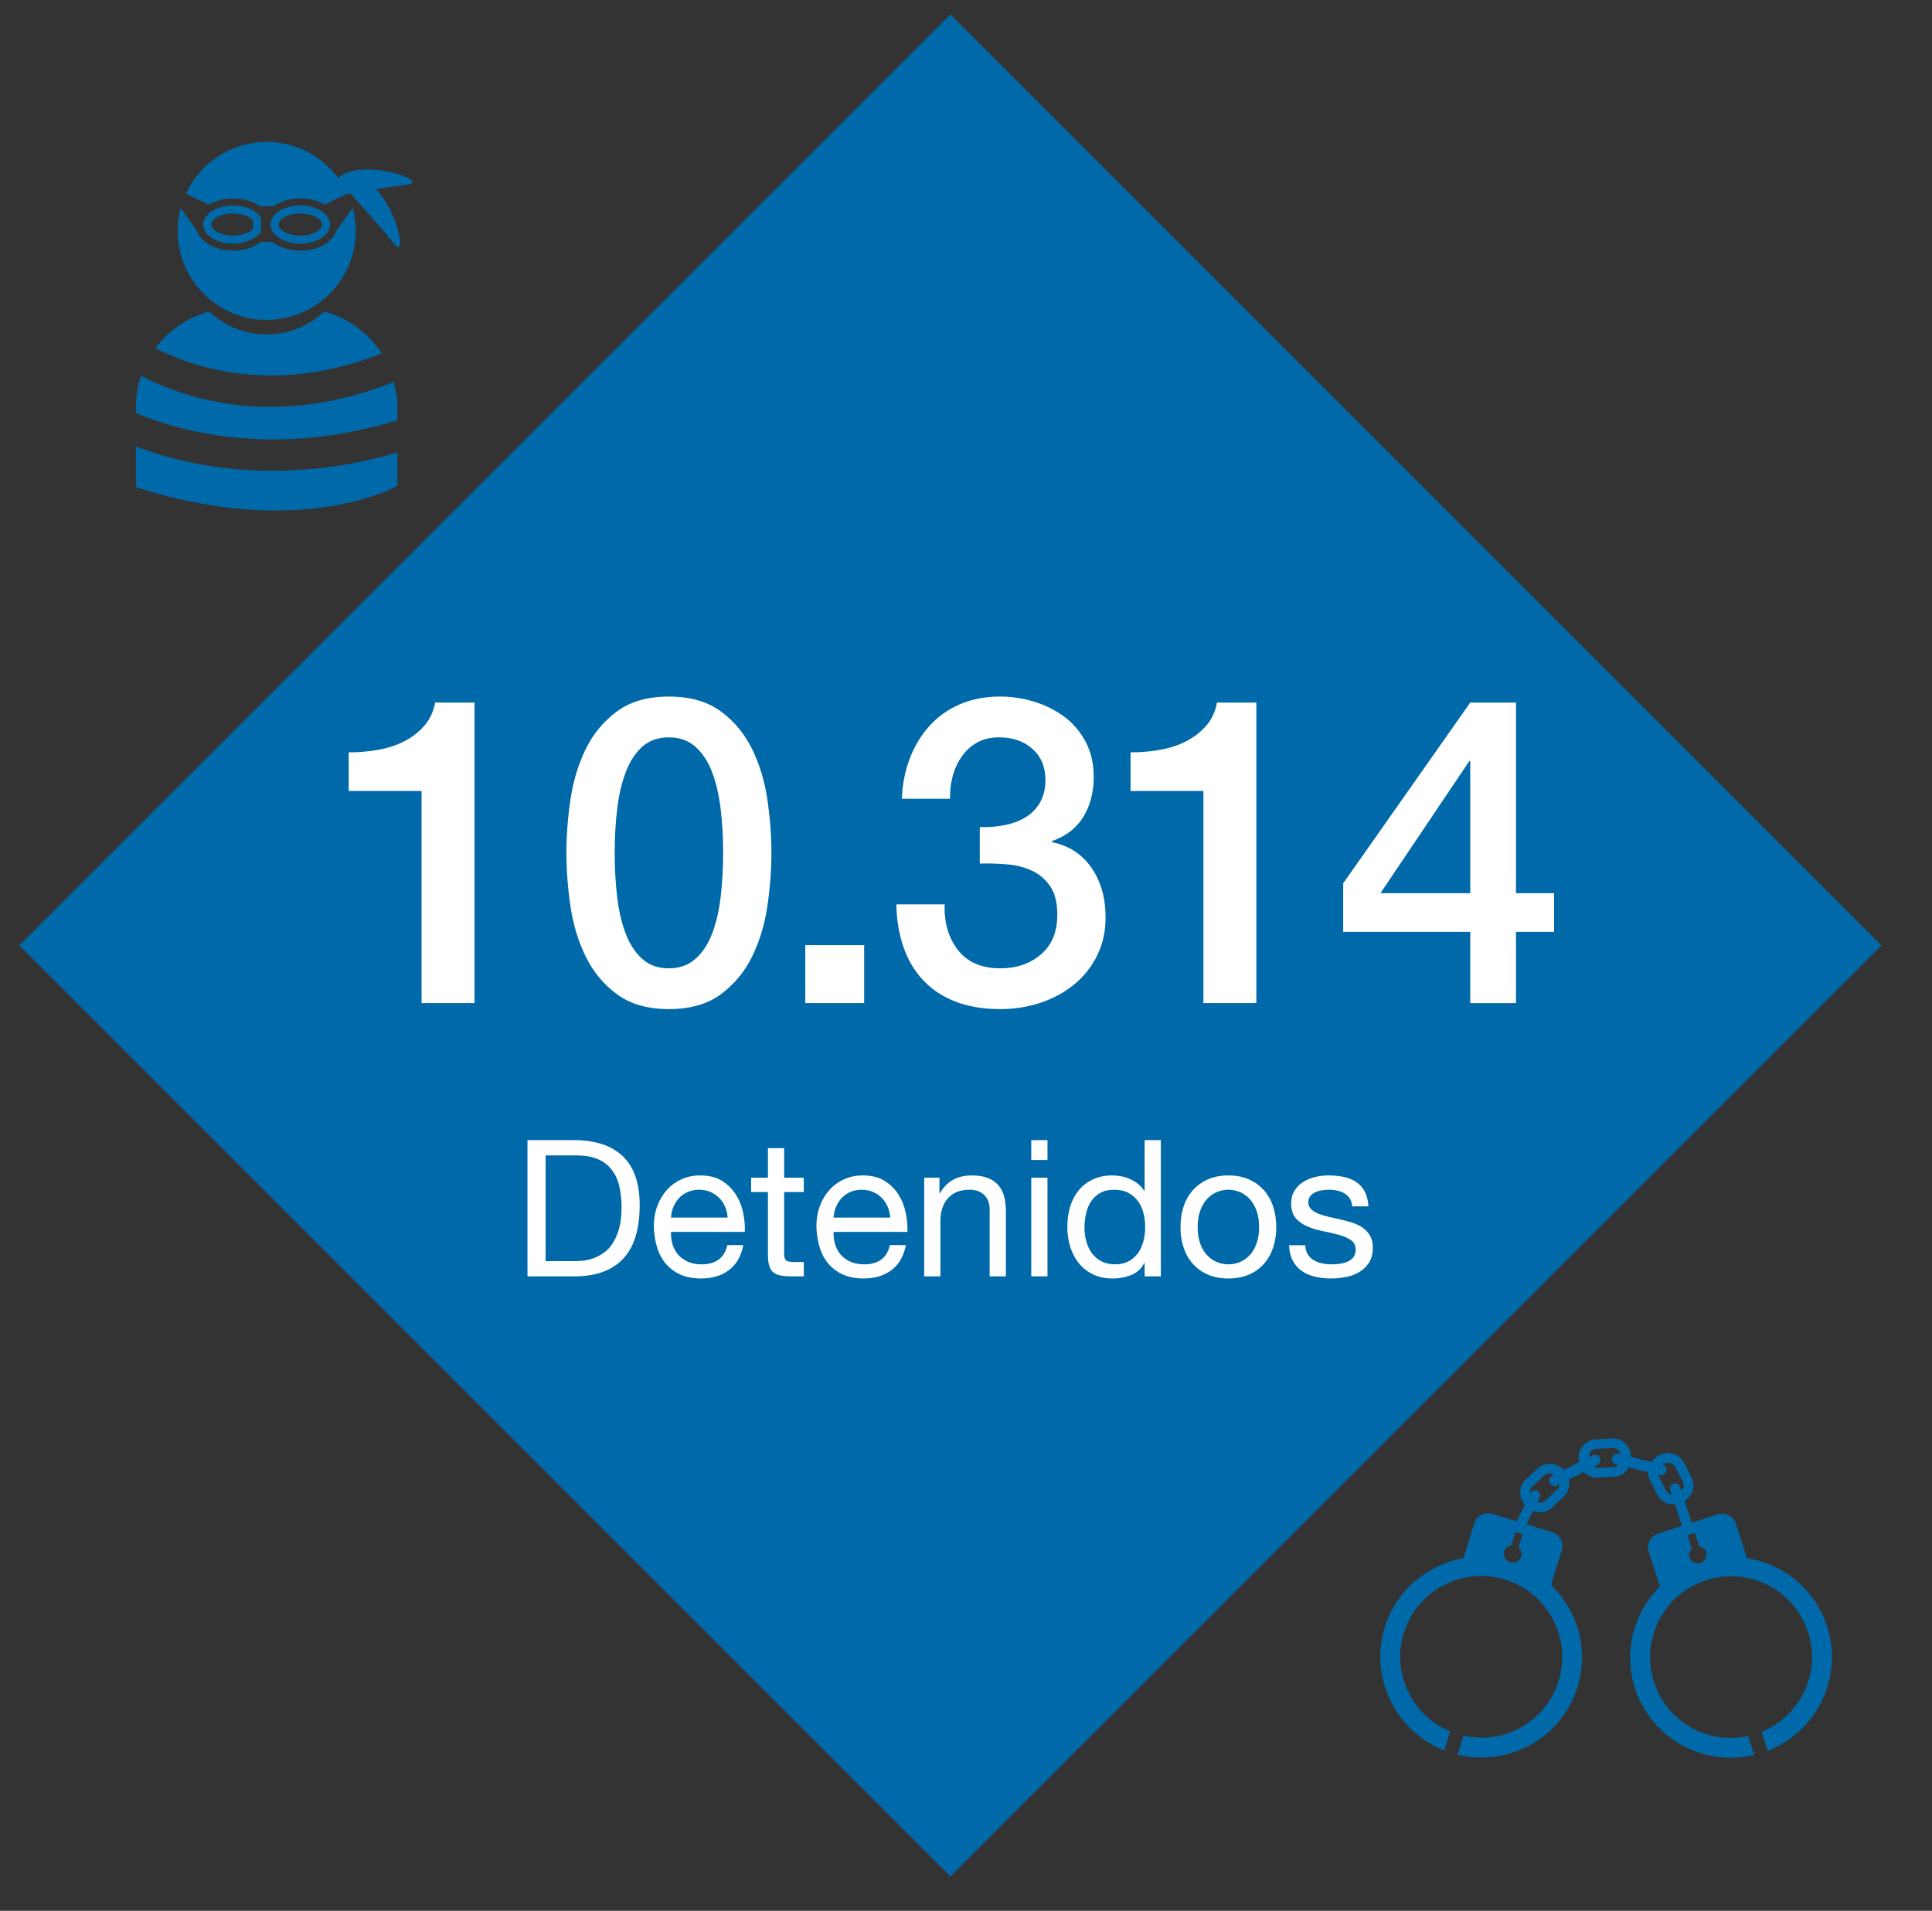
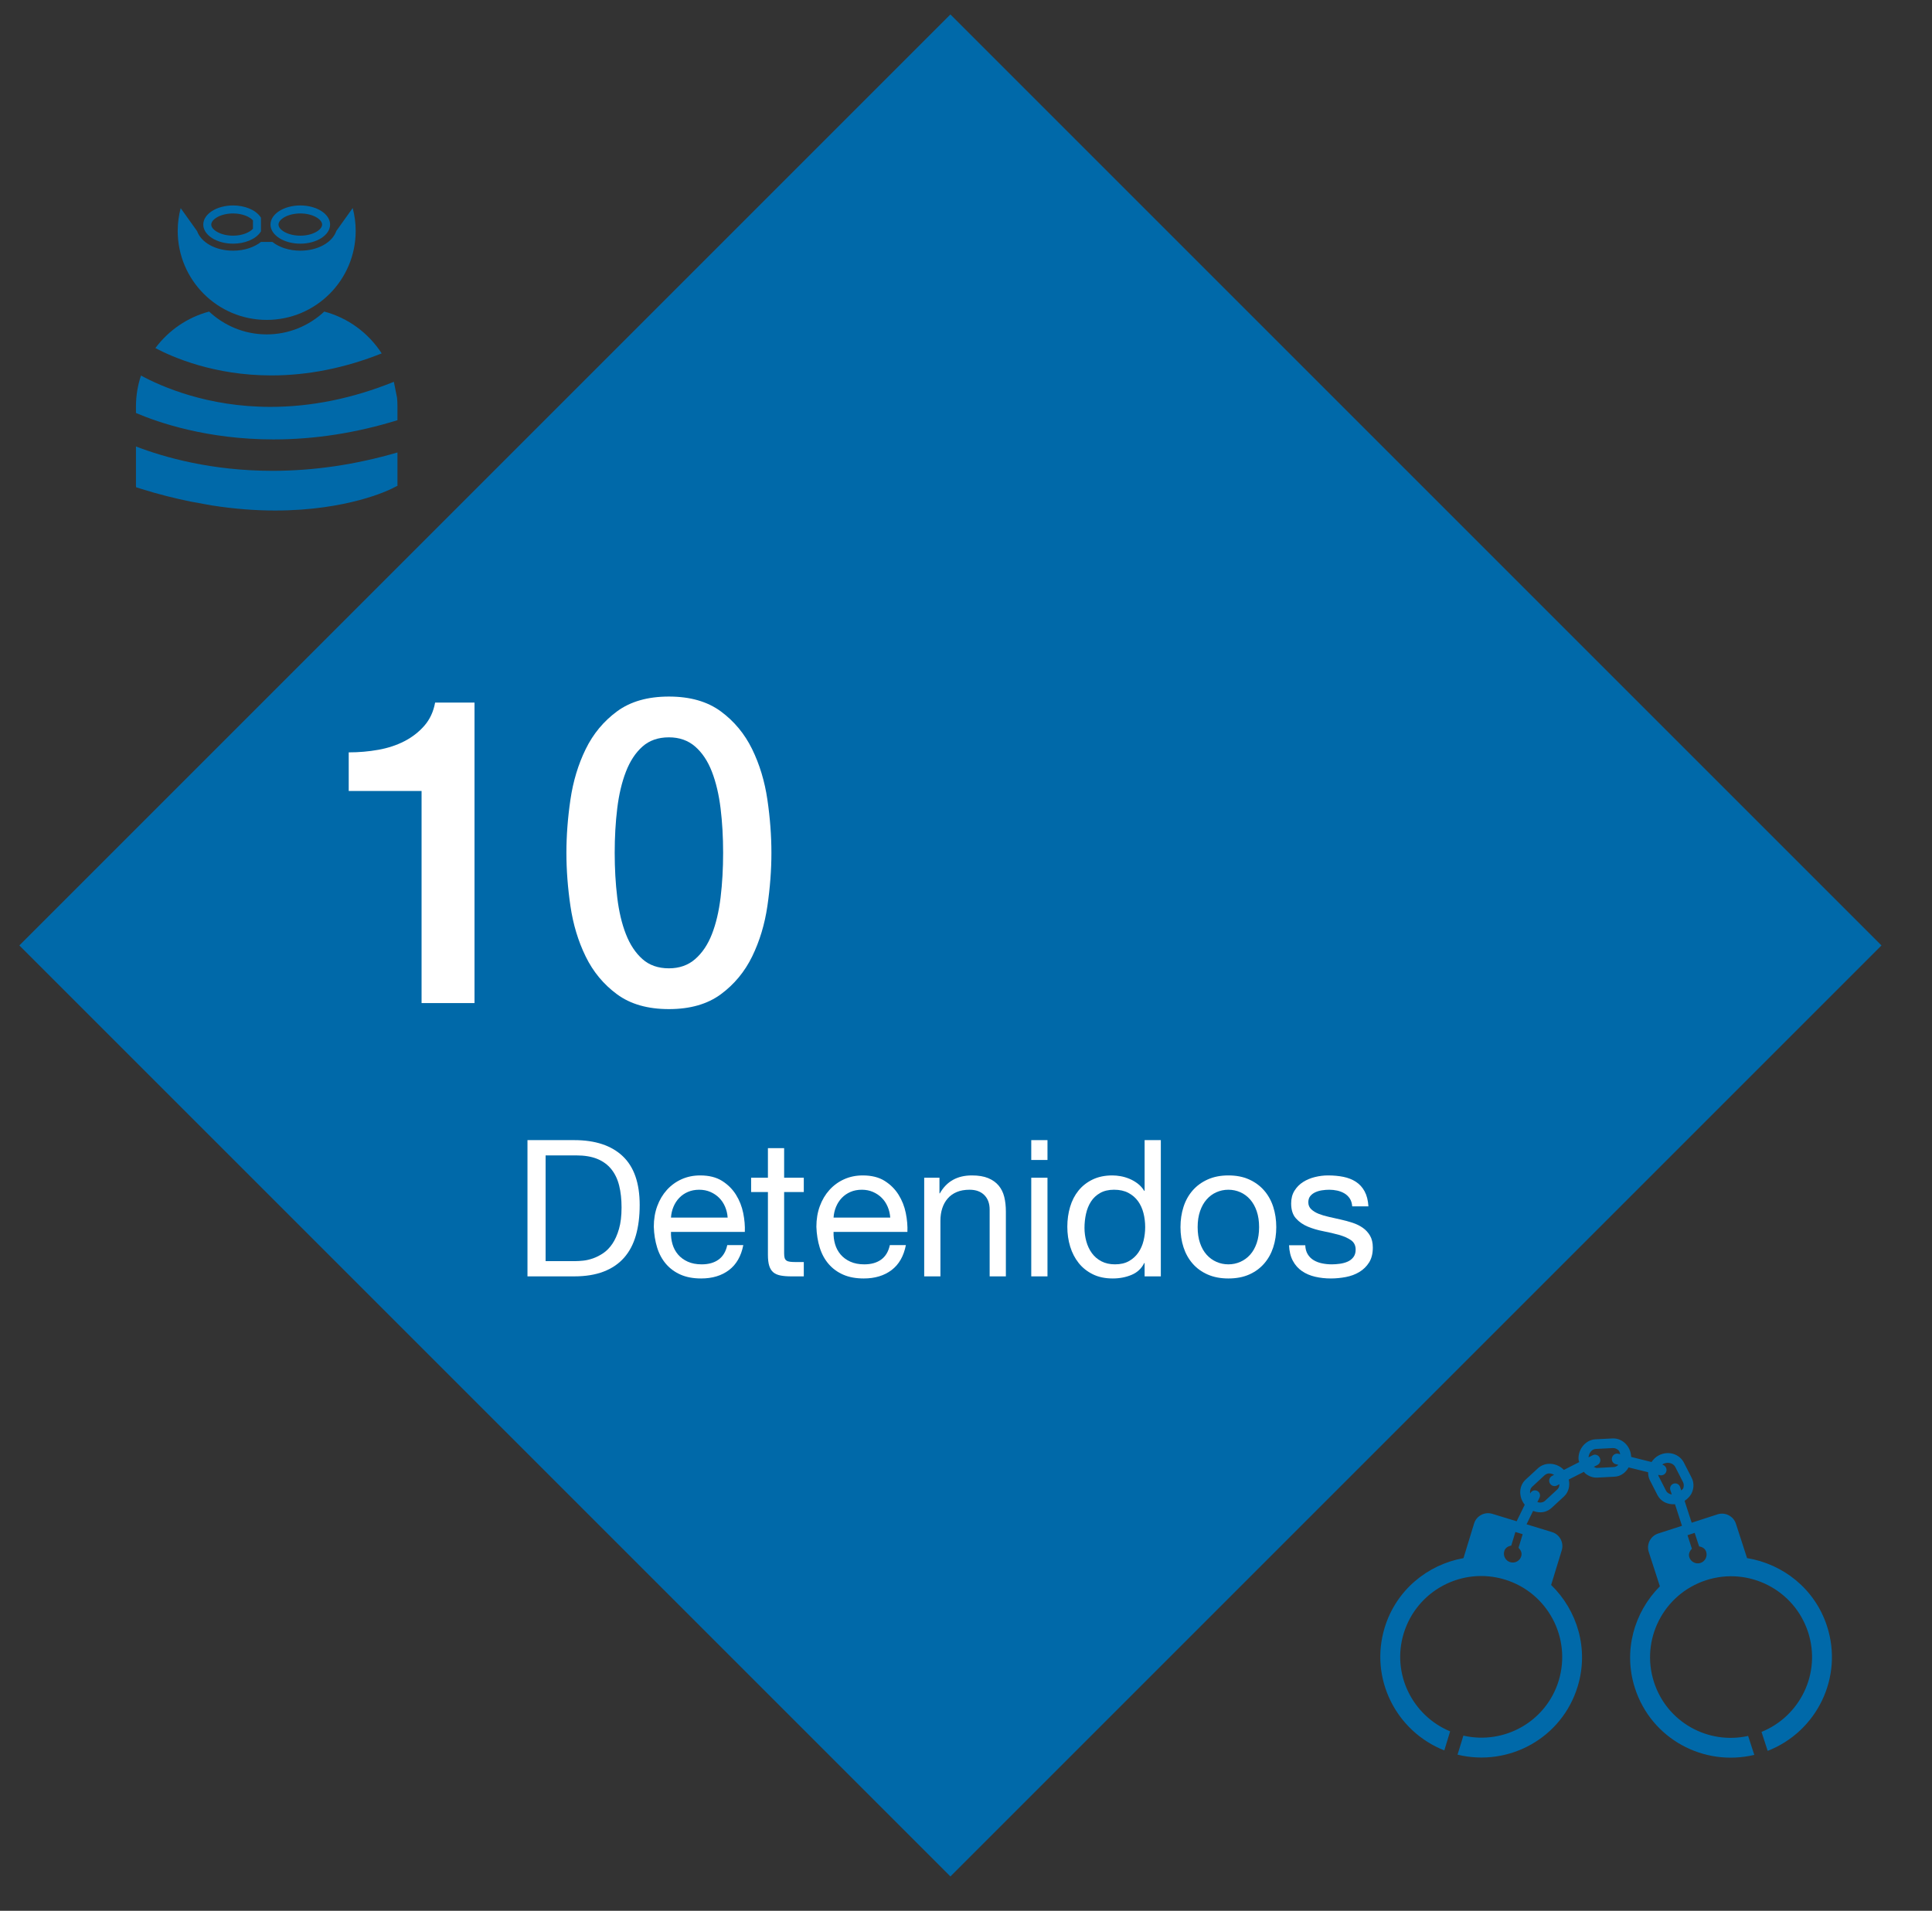
<svg xmlns="http://www.w3.org/2000/svg" version="1.1" id="Capa_1" x="0px" y="0px" width="809.944px" height="801.111px" viewBox="0 0 809.944 801.111" enable-background="new 0 0 809.944 801.111" xml:space="preserve">
  <rect x="0" y="0" width="809.944" height="801.111" fill="#333333" stroke="none" />
  <rect x="122.476" y="120.341" transform="matrix(0.707 -0.707 0.707 0.707 -163.562 397.894)" fill="#0069A9" width="552.086" height="552.086" />
  <path fill="#0069A9" d="M765.929,681.771c-5.05-15.599-18.373-26.052-33.516-28.529l-4.67-14.41  c-1.038-3.203-4.51-4.966-7.706-3.936l-10.84,3.514l-2.967-9.166c1.439-0.975,2.629-2.241,3.217-3.839  c0.74-1.971,0.65-4.068-0.284-5.88l-3.23-6.309c-1.847-3.645-6.538-5.146-10.563-3.037c-1.26,0.65-2.214,1.646-3.016,2.781  l-8.523-2.138c-0.014-0.035-0.007-0.083-0.007-0.083c-0.11-2.138-0.961-4.095-2.414-5.534c-1.495-1.481-3.445-2.248-5.479-2.131  l-7.104,0.36c-4.005,0.208-7.305,4.068-7.07,8.412c0.021,0.394,0.221,0.747,0.297,1.141l-6.433,3.279  c-2.933-3.079-7.873-3.459-10.847-0.713l-5.216,4.808c-2.885,2.664-2.961,7.257-0.353,10.501l-3.383,6.939l-10.224-3.127  c-3.21-0.975-6.655,0.858-7.631,4.082l-4.435,14.493c-15.108,2.725-28.238,13.42-33.032,29.096  c-6.489,21.237,4.683,43.499,24.994,51.517l2.435-7.983c-15.924-6.641-24.599-24.254-19.453-41.092  c5.486-17.923,24.462-28.031,42.42-22.545c17.91,5.486,28.01,24.461,22.539,42.42c-5.23,17.094-22.76,26.924-39.951,23.008  l-2.449,7.983c21.591,5.23,43.796-7.029,50.354-28.577c4.801-15.683-0.11-31.891-11.117-42.572l4.448-14.527  c0.983-3.224-0.851-6.655-4.06-7.638l-10.695-3.272l2.739-5.61c1.653,0.63,3.466,0.803,5.154,0.256  c0.982-0.325,1.867-0.844,2.628-1.543l5.217-4.808c1.937-1.813,2.518-4.504,1.951-7.07l6.378-3.237  c0.166,0.173,0.235,0.38,0.394,0.54c1.488,1.314,3.342,1.999,5.209,1.896l7.097-0.374c0.609-0.028,1.238-0.125,1.826-0.311  c1.813-0.595,3.266-1.923,4.179-3.591l8.19,2.02c0,1.128,0.173,2.248,0.692,3.272l3.224,6.309c1.376,2.691,4.289,4.089,7.347,3.826  l2.933,9.062l-10.003,3.237c-3.182,1.031-4.966,4.51-3.929,7.706l4.67,14.423c-10.847,10.889-15.489,27.166-10.432,42.766  c6.862,21.155,28.75,32.977,50.008,27.907l-2.58-7.942c-16.817,3.729-34.022-5.763-39.453-22.517  c-5.783-17.827,3.985-36.975,21.833-42.766c17.833-5.783,36.99,3.985,42.773,21.825c5.513,17.032-3.231,35.149-19.543,41.77  l2.587,7.949C761.709,725.997,772.881,703.182,765.929,681.771z M637.742,652.461c-0.588,1.978-2.664,3.092-4.648,2.477  c-1.937-0.582-3.058-2.671-2.449-4.656c0.408-1.356,1.604-2.047,2.919-2.289l1.729-5.707l3.051,0.934l-1.736,5.7  C637.556,649.86,638.164,651.105,637.742,652.461z M652.933,624.389l-5.195,4.801c-0.837,0.775-2.062,0.92-3.238,0.581l0.9-1.847  c0.519-1.058,0.09-2.359-0.975-2.871c-1.065-0.512-2.352-0.083-2.871,1.003l-0.076,0.159c-0.152-1.093,0.055-2.145,0.844-2.878  l5.188-4.815c0.332-0.297,0.706-0.518,1.135-0.657c0.954-0.312,1.957-0.049,2.905,0.463l-0.844,0.429  c-1.121,0.567-1.57,1.93-1.01,3.044c0.526,1.031,1.668,1.481,2.726,1.135c0.103-0.035,0.215-0.076,0.325-0.145l1.01-0.519  C653.695,623.067,653.515,623.849,652.933,624.389z M678.516,609.495c-1.218-0.311-2.435,0.443-2.733,1.667  c-0.311,1.217,0.436,2.428,1.653,2.725l1.024,0.256c-0.54,0.519-1.177,0.899-1.91,0.927l-7.111,0.388  c-0.449,0.007-0.844-0.318-1.279-0.491l1.501-0.747c1.121-0.574,1.57-1.937,0.996-3.05c-0.567-1.135-1.909-1.667-3.044-1.01  l-1.66,0.837c0.167-1.549,0.99-2.947,2.325-3.375c0.249-0.083,0.511-0.145,0.761-0.152l7.084-0.367  c0.885-0.028,1.757,0.305,2.449,0.982c0.401,0.408,0.47,1.051,0.678,1.598L678.516,609.495z M698.453,625.005l-3.23-6.316  c-0.062-0.111,0.02-0.277-0.021-0.36l0.622,0.138c0.443,0.118,0.858,0.09,1.26-0.041c0.719-0.222,1.301-0.83,1.508-1.605  c0.29-1.218-0.464-2.435-1.668-2.732c0.118-0.076,0.145-0.235,0.249-0.291c0.228-0.11,0.449-0.208,0.678-0.283  c1.826-0.588,3.701,0.069,4.468,1.529l3.231,6.316c0.401,0.789,0.443,1.723,0.103,2.608c-0.152,0.38-0.601,0.588-0.844,0.92  l-0.477-1.48c-0.373-1.135-1.563-1.758-2.691-1.391c-1.148,0.38-1.764,1.578-1.391,2.712l0.602,1.847  C699.836,626.381,698.923,625.911,698.453,625.005z M712.89,655.269c-1.944,0.637-4.06-0.443-4.69-2.379  c-0.436-1.363,0.138-2.615,1.086-3.57l-1.84-5.68l3.016-0.975l1.84,5.666c1.328,0.222,2.539,0.893,2.975,2.27  C715.892,652.537,714.848,654.64,712.89,655.269z" />
  <g>
    <g>
      <path fill="#FFFFFF" d="M146.192,315.434c4.262,0,8.404-0.36,12.43-1.08c4.022-0.72,7.662-1.918,10.92-3.6    c3.254-1.68,6.036-3.839,8.345-6.48c2.309-2.638,3.817-5.878,4.527-9.72h16.514v126h-22.195v-88.92h-30.54V315.434z" />
      <path fill="#FFFFFF" d="M280.426,292.035c8.878,0,16.127,2.069,21.75,6.21c5.621,4.14,10.002,9.422,13.14,15.84    c3.135,6.421,5.266,13.472,6.392,21.149c1.124,7.682,1.688,15.12,1.688,22.32s-0.563,14.642-1.688,22.32    c-1.126,7.681-3.257,14.731-6.392,21.149c-3.138,6.421-7.519,11.7-13.14,15.84c-5.623,4.141-12.872,6.21-21.75,6.21    s-16.13-2.069-21.751-6.21c-5.624-4.14-10.005-9.419-13.14-15.84c-3.138-6.418-5.269-13.469-6.392-21.149    c-1.127-7.679-1.688-15.12-1.688-22.32s0.561-14.639,1.688-22.32c1.123-7.678,3.254-14.729,6.392-21.149    c3.135-6.418,7.516-11.7,13.14-15.84C264.296,294.104,271.548,292.035,280.426,292.035z M280.426,405.974    c4.378,0,8.048-1.288,11.008-3.87c2.958-2.579,5.297-6.058,7.014-10.439c1.715-4.38,2.93-9.51,3.641-15.391    c0.71-5.878,1.064-12.119,1.064-18.72c0-6.598-0.354-12.809-1.064-18.63c-0.711-5.819-1.926-10.949-3.641-15.39    c-1.717-4.438-4.056-7.948-7.014-10.53c-2.96-2.579-6.63-3.87-11.008-3.87c-4.5,0-8.198,1.291-11.098,3.87    c-2.902,2.582-5.21,6.092-6.925,10.53c-1.718,4.44-2.93,9.57-3.64,15.39c-0.711,5.821-1.065,12.032-1.065,18.63    c0,6.601,0.354,12.842,1.065,18.72c0.71,5.881,1.922,11.011,3.64,15.391c1.715,4.382,4.022,7.86,6.925,10.439    C272.228,404.686,275.926,405.974,280.426,405.974z" />
-       <path fill="#FFFFFF" d="M337.598,396.255h24.681v24.3h-24.681V396.255z" />
-       <path fill="#FFFFFF" d="M410.753,346.755c3.312,0.121,6.628-0.118,9.943-0.72c3.312-0.6,6.272-1.648,8.877-3.15    c2.603-1.499,4.706-3.569,6.304-6.21c1.598-2.639,2.397-5.878,2.397-9.72c0-5.4-1.807-9.721-5.416-12.96    c-3.612-3.24-8.256-4.86-13.938-4.86c-3.551,0-6.63,0.72-9.232,2.16c-2.605,1.439-4.767,3.392-6.481,5.85    c-1.717,2.461-2.99,5.22-3.817,8.28c-0.829,3.06-1.185,6.21-1.065,9.45h-20.241c0.236-6.12,1.359-11.79,3.374-17.011    c2.011-5.22,4.763-9.748,8.256-13.59c3.49-3.839,7.724-6.84,12.695-9s10.593-3.239,16.868-3.239c4.853,0,9.616,0.72,14.293,2.159    c4.675,1.44,8.878,3.541,12.607,6.301c3.729,2.762,6.716,6.271,8.966,10.529c2.248,4.261,3.374,9.152,3.374,14.67    c0,6.362-1.421,11.911-4.262,16.65c-2.841,4.742-7.279,8.19-13.316,10.35v0.36c7.103,1.44,12.634,5.012,16.602,10.71    c3.965,5.701,5.948,12.631,5.948,20.79c0,6.002-1.185,11.371-3.552,16.11c-2.369,4.741-5.564,8.761-9.588,12.06    c-4.025,3.302-8.7,5.85-14.026,7.65c-5.327,1.8-10.951,2.699-16.868,2.699c-7.222,0-13.525-1.052-18.91-3.149    c-5.388-2.099-9.885-5.068-13.494-8.91c-3.612-3.839-6.364-8.46-8.257-13.86c-1.895-5.399-2.901-11.398-3.019-18h20.242    c-0.239,7.682,1.625,14.071,5.593,19.17c3.965,5.103,9.913,7.65,17.845,7.65c6.747,0,12.398-1.949,16.956-5.85    c4.556-3.898,6.837-9.45,6.837-16.65c0-4.919-0.949-8.82-2.842-11.7c-1.895-2.88-4.38-5.067-7.457-6.569    c-3.079-1.499-6.542-2.431-10.387-2.79c-3.849-0.36-7.785-0.479-11.808-0.36V346.755z" />
-       <path fill="#FFFFFF" d="M473.962,315.434c4.262,0,8.404-0.36,12.43-1.08c4.022-0.72,7.662-1.918,10.92-3.6    c3.254-1.68,6.036-3.839,8.345-6.48c2.309-2.638,3.817-5.878,4.527-9.72h16.514v126h-22.195v-88.92h-30.54V315.434z" />
-       <path fill="#FFFFFF" d="M651.52,390.675h-15.979v29.88h-19.177v-29.88h-53.267v-20.34l53.267-75.78h19.177v79.92h15.979V390.675z     M578.722,374.474h37.642v-55.439h-0.354L578.722,374.474z" />
    </g>
  </g>
  <g>
    <g>
      <path fill="#FFFFFF" d="M240.732,478.004c8.801,0,15.572,2.24,20.32,6.72c4.746,4.48,7.121,11.308,7.121,20.48    c0,4.8-0.535,9.054-1.602,12.76c-1.066,3.708-2.719,6.828-4.959,9.36c-2.24,2.533-5.094,4.468-8.561,5.8    c-3.467,1.334-7.574,2-12.32,2h-19.6v-57.12H240.732z M241.373,528.723c0.852,0,1.92-0.065,3.199-0.199    c1.281-0.133,2.641-0.453,4.08-0.96c1.441-0.507,2.867-1.24,4.281-2.2c1.412-0.96,2.68-2.267,3.799-3.92    c1.121-1.652,2.041-3.721,2.76-6.2c0.721-2.48,1.08-5.48,1.08-9c0-3.413-0.332-6.467-1-9.16c-0.666-2.692-1.76-4.986-3.279-6.88    c-1.52-1.893-3.48-3.333-5.881-4.32c-2.398-0.986-5.359-1.479-8.879-1.479h-12.801v44.319H241.373z" />
      <path fill="#FFFFFF" d="M305.613,532.484c-3.094,2.347-6.988,3.52-11.682,3.52c-3.307,0-6.174-0.533-8.6-1.6    c-2.428-1.066-4.467-2.561-6.119-4.48c-1.654-1.92-2.895-4.212-3.721-6.88c-0.828-2.666-1.293-5.572-1.4-8.72    c0-3.146,0.48-6.026,1.441-8.641c0.959-2.612,2.305-4.88,4.039-6.8c1.732-1.92,3.787-3.412,6.16-4.479    c2.373-1.066,4.973-1.601,7.801-1.601c3.68,0,6.732,0.761,9.16,2.28c2.426,1.521,4.371,3.454,5.84,5.8    c1.465,2.348,2.479,4.908,3.039,7.681c0.561,2.773,0.787,5.413,0.68,7.92h-30.959c-0.055,1.813,0.16,3.533,0.639,5.159    c0.48,1.628,1.254,3.068,2.32,4.32c1.066,1.254,2.426,2.254,4.08,3c1.652,0.748,3.6,1.12,5.84,1.12c2.881,0,5.24-0.666,7.08-2    c1.84-1.332,3.053-3.36,3.641-6.08h6.721C310.705,526.643,308.705,530.137,305.613,532.484z M303.972,505.924    c-0.613-1.439-1.439-2.68-2.48-3.72c-1.039-1.04-2.268-1.866-3.68-2.48c-1.414-0.612-2.975-0.92-4.68-0.92    c-1.76,0-3.348,0.308-4.76,0.92c-1.414,0.614-2.629,1.454-3.641,2.521c-1.014,1.067-1.814,2.308-2.4,3.72    c-0.588,1.414-0.934,2.92-1.039,4.521h23.76C304.945,508.884,304.584,507.364,303.972,505.924z" />
      <path fill="#FFFFFF" d="M336.97,493.763v6h-8.24v25.681c0,0.8,0.066,1.439,0.201,1.92c0.133,0.479,0.387,0.854,0.76,1.12    c0.373,0.268,0.893,0.439,1.561,0.52c0.666,0.08,1.531,0.12,2.6,0.12h3.119v6h-5.199c-1.76,0-3.268-0.12-4.52-0.36    c-1.254-0.239-2.268-0.68-3.041-1.319c-0.773-0.641-1.348-1.547-1.719-2.721c-0.375-1.172-0.561-2.72-0.561-4.64v-26.32h-7.041v-6    h7.041v-12.399h6.799v12.399H336.97z" />
      <path fill="#FFFFFF" d="M373.771,532.484c-3.094,2.347-6.988,3.52-11.682,3.52c-3.307,0-6.174-0.533-8.6-1.6    c-2.428-1.066-4.467-2.561-6.119-4.48c-1.654-1.92-2.895-4.212-3.721-6.88c-0.828-2.666-1.293-5.572-1.4-8.72    c0-3.146,0.48-6.026,1.441-8.641c0.959-2.612,2.305-4.88,4.039-6.8c1.732-1.92,3.787-3.412,6.16-4.479    c2.373-1.066,4.973-1.601,7.801-1.601c3.68,0,6.732,0.761,9.16,2.28c2.426,1.521,4.371,3.454,5.84,5.8    c1.465,2.348,2.479,4.908,3.039,7.681c0.561,2.773,0.787,5.413,0.68,7.92h-30.959c-0.055,1.813,0.16,3.533,0.639,5.159    c0.48,1.628,1.254,3.068,2.32,4.32c1.066,1.254,2.426,2.254,4.08,3c1.652,0.748,3.6,1.12,5.84,1.12c2.881,0,5.24-0.666,7.08-2    c1.84-1.332,3.053-3.36,3.641-6.08h6.721C378.863,526.643,376.863,530.137,373.771,532.484z M372.13,505.924    c-0.613-1.439-1.439-2.68-2.48-3.72c-1.039-1.04-2.268-1.866-3.68-2.48c-1.414-0.612-2.975-0.92-4.68-0.92    c-1.76,0-3.348,0.308-4.76,0.92c-1.414,0.614-2.629,1.454-3.641,2.521c-1.014,1.067-1.814,2.308-2.4,3.72    c-0.588,1.414-0.934,2.92-1.039,4.521h23.76C373.103,508.884,372.742,507.364,372.13,505.924z" />
      <path fill="#FFFFFF" d="M393.849,493.763v6.561h0.16c2.826-5.013,7.307-7.521,13.439-7.521c2.721,0,4.986,0.374,6.801,1.12    c1.812,0.748,3.279,1.788,4.4,3.12c1.119,1.334,1.906,2.92,2.359,4.76s0.68,3.88,0.68,6.12v27.2h-6.801v-28    c0-2.56-0.746-4.586-2.238-6.08c-1.494-1.492-3.549-2.24-6.16-2.24c-2.08,0-3.881,0.32-5.4,0.96    c-1.52,0.641-2.787,1.548-3.801,2.721c-1.014,1.174-1.773,2.547-2.279,4.12c-0.508,1.573-0.76,3.293-0.76,5.159v23.36h-6.801    v-41.36H393.849z" />
      <path fill="#FFFFFF" d="M432.33,486.324v-8.32h6.801v8.32H432.33z M439.13,493.763v41.36h-6.801v-41.36H439.13z" />
      <path fill="#FFFFFF" d="M479.849,535.124v-5.6h-0.16c-1.121,2.293-2.881,3.947-5.281,4.96c-2.398,1.012-5.039,1.52-7.92,1.52    c-3.199,0-5.986-0.587-8.359-1.76s-4.348-2.746-5.92-4.72c-1.574-1.973-2.76-4.267-3.561-6.881    c-0.799-2.612-1.199-5.386-1.199-8.319c0-2.933,0.387-5.706,1.16-8.32c0.771-2.612,1.945-4.893,3.52-6.84    c1.572-1.946,3.547-3.492,5.92-4.64c2.373-1.146,5.133-1.721,8.279-1.721c1.066,0,2.213,0.107,3.441,0.32    c1.225,0.214,2.451,0.574,3.68,1.08c1.227,0.508,2.387,1.174,3.48,2c1.092,0.827,2.012,1.854,2.76,3.08h0.16v-21.28h6.799v57.12    H479.849z M455.408,520.444c0.508,1.84,1.281,3.479,2.32,4.92c1.041,1.439,2.373,2.587,4,3.439c1.627,0.854,3.533,1.28,5.721,1.28    c2.293,0,4.24-0.452,5.84-1.36c1.6-0.906,2.906-2.092,3.92-3.56c1.012-1.466,1.746-3.133,2.199-5c0.453-1.866,0.68-3.76,0.68-5.68    c0-2.026-0.238-3.986-0.719-5.88c-0.48-1.893-1.24-3.561-2.281-5c-1.039-1.44-2.387-2.601-4.039-3.48    c-1.654-0.88-3.654-1.32-6-1.32c-2.293,0-4.24,0.454-5.84,1.36c-1.6,0.907-2.881,2.107-3.84,3.6c-0.961,1.494-1.654,3.2-2.08,5.12    c-0.428,1.92-0.641,3.894-0.641,5.92C454.648,516.723,454.9,518.604,455.408,520.444z" />
      <path fill="#FFFFFF" d="M496.168,505.964c0.852-2.64,2.133-4.933,3.84-6.88c1.705-1.946,3.812-3.479,6.32-4.6    c2.506-1.12,5.385-1.681,8.639-1.681c3.307,0,6.201,0.561,8.68,1.681c2.48,1.12,4.574,2.653,6.281,4.6    c1.705,1.947,2.986,4.24,3.84,6.88c0.852,2.641,1.279,5.48,1.279,8.52c0,3.04-0.428,5.867-1.279,8.479    c-0.854,2.614-2.135,4.894-3.84,6.84c-1.707,1.948-3.801,3.468-6.281,4.561c-2.479,1.092-5.373,1.64-8.68,1.64    c-3.254,0-6.133-0.548-8.639-1.64c-2.508-1.093-4.615-2.612-6.32-4.561c-1.707-1.946-2.988-4.226-3.84-6.84    c-0.854-2.612-1.281-5.439-1.281-8.479C494.886,511.444,495.314,508.604,496.168,505.964z M503.087,521.164    c0.666,1.947,1.586,3.573,2.76,4.88c1.172,1.308,2.547,2.308,4.119,3c1.572,0.693,3.24,1.04,5,1.04s3.428-0.347,5-1.04    c1.572-0.692,2.947-1.692,4.121-3c1.172-1.307,2.092-2.933,2.76-4.88c0.666-1.946,1-4.173,1-6.68c0-2.507-0.334-4.732-1-6.681    c-0.668-1.946-1.588-3.586-2.76-4.92c-1.174-1.332-2.549-2.346-4.121-3.04c-1.572-0.692-3.24-1.04-5-1.04s-3.428,0.348-5,1.04    c-1.572,0.694-2.947,1.708-4.119,3.04c-1.174,1.334-2.094,2.974-2.76,4.92c-0.668,1.948-1,4.174-1,6.681    C502.087,516.991,502.419,519.218,503.087,521.164z" />
      <path fill="#FFFFFF" d="M548.246,525.884c0.641,1.04,1.48,1.868,2.52,2.48c1.041,0.613,2.213,1.054,3.521,1.319    c1.305,0.268,2.652,0.4,4.039,0.4c1.066,0,2.186-0.08,3.359-0.24s2.254-0.452,3.24-0.88c0.986-0.426,1.801-1.053,2.441-1.88    c0.639-0.826,0.959-1.88,0.959-3.16c0-1.76-0.668-3.093-2-4c-1.334-0.906-3-1.64-5-2.2c-2-0.56-4.174-1.065-6.52-1.52    c-2.348-0.452-4.52-1.093-6.52-1.92c-2-0.826-3.668-1.986-5-3.48c-1.334-1.492-2-3.572-2-6.239c0-2.08,0.465-3.866,1.398-5.36    c0.934-1.492,2.133-2.706,3.602-3.64c1.465-0.933,3.119-1.627,4.959-2.08s3.666-0.681,5.48-0.681c2.346,0,4.506,0.2,6.48,0.601    c1.973,0.399,3.719,1.094,5.238,2.08c1.521,0.987,2.734,2.319,3.641,4c0.906,1.68,1.439,3.773,1.6,6.279h-6.799    c-0.107-1.332-0.455-2.439-1.041-3.319c-0.588-0.88-1.334-1.587-2.24-2.12c-0.906-0.532-1.906-0.92-3-1.16s-2.199-0.36-3.318-0.36    c-1.014,0-2.041,0.08-3.08,0.24c-1.041,0.16-1.988,0.44-2.84,0.84c-0.855,0.4-1.549,0.934-2.08,1.601    c-0.535,0.667-0.801,1.533-0.801,2.6c0,1.174,0.412,2.147,1.24,2.92c0.826,0.773,1.879,1.414,3.16,1.92    c1.279,0.508,2.719,0.934,4.32,1.28c1.6,0.348,3.199,0.707,4.799,1.08c1.707,0.374,3.373,0.827,5,1.359    c1.627,0.534,3.066,1.24,4.32,2.12c1.252,0.88,2.266,1.988,3.041,3.32c0.771,1.334,1.158,2.987,1.158,4.96    c0,2.508-0.52,4.588-1.559,6.24c-1.041,1.653-2.4,2.987-4.08,4c-1.68,1.014-3.574,1.72-5.68,2.12    c-2.107,0.399-4.201,0.6-6.281,0.6c-2.293,0-4.48-0.24-6.559-0.72c-2.08-0.48-3.922-1.267-5.521-2.36    c-1.6-1.093-2.879-2.532-3.84-4.319c-0.959-1.787-1.494-3.961-1.6-6.521h6.801C547.257,523.578,547.605,524.844,548.246,525.884z" />
    </g>
  </g>
  <g>
    <g>
      <path fill="#0069A9" d="M160.016,148.164c-5.506-8.503-14.031-14.877-24.075-17.535c-6.329,5.912-14.809,9.568-24.135,9.568    c-9.334,0-17.799-3.655-24.135-9.568c-9.145,2.424-17.036,7.929-22.534,15.307c7.25,3.844,24.648,11.463,48.617,11.463    C129.108,157.4,144.618,154.296,160.016,148.164z" />
      <path fill="#0069A9" d="M56.997,187.19v16.584l0.076,0.513l2.311,0.732c7.166,2.243,14,3.942,20.533,5.271l8.828,1.609    c9.711,1.525,18.614,2.144,26.619,2.144c30.259,0,47.802-8.631,48.881-9.175l2.153-1.095h0.227v-14.069    c-17.527,5.105-35.078,7.696-52.423,7.696C88.699,197.393,68.869,191.752,56.997,187.19z" />
      <path fill="#0069A9" d="M166.624,176.173v-5.776c0-1.216-0.053-2.432-0.166-3.625l-1.345-6.698    c-17.27,6.985-34.624,10.512-51.758,10.512c-26.317,0-45.574-8.443-54.25-13.133c-1.359,4.078-2.107,8.412-2.107,12.944v2.748    c9.492,4.056,29.919,11.086,57.687,11.086C131.924,184.23,149.338,181.519,166.624,176.173z" />
      <path fill="#0069A9" d="M113.4,94.148c0,4.418,5.603,8.012,12.499,8.012c6.879,0,12.49-3.602,12.49-8.012    c0-4.425-5.611-8.012-12.49-8.012C119.003,86.136,113.4,89.715,113.4,94.148z M135.035,94.148c0,2.198-3.904,4.66-9.137,4.66    c-5.234,0-9.146-2.462-9.146-4.66c0-2.205,3.912-4.659,9.146-4.659C131.131,89.489,135.035,91.943,135.035,94.148z" />
      <path fill="#0069A9" d="M97.708,86.136c-6.887,0-12.49,3.587-12.49,8.012c0,4.41,5.603,8.012,12.49,8.012    c4.909,0,9.379-1.85,11.396-4.719l0.295-0.431v-5.732l-0.295-0.438C107.087,87.978,102.616,86.136,97.708,86.136z M106.052,95.9    c-1.322,1.458-4.334,2.908-8.344,2.908c-5.233,0-9.145-2.462-9.145-4.66c0-2.205,3.912-4.659,9.145-4.659    c4.01,0,7.023,1.434,8.344,2.9V95.9z" />
      <path fill="#0069A9" d="M111.807,134.119c20.6,0,37.305-16.704,37.305-37.305c0-3.315-0.438-6.524-1.253-9.598l-6.849,9.591    c-1.662,4.81-7.696,8.291-15.118,8.291c-4.705,0-8.858-1.412-11.697-3.662h-4.803c-2.832,2.25-6.978,3.662-11.683,3.662    c-7.378,0-13.381-3.436-15.081-8.193l-6.879-9.636c-0.808,3.035-1.246,6.253-1.246,9.545    C74.502,117.414,91.198,134.119,111.807,134.119z" />
-       <path fill="#0069A9" d="M87.476,85.833c2.719-1.646,6.275-2.643,10.232-2.643c4.433,0,8.368,1.239,11.177,3.255h5.83    c2.809-2.016,6.743-3.255,11.176-3.255c3.934,0,7.476,0.982,10.187,2.613v-0.008l9.099-4.395c0.559-0.106,1.141-0.196,1.745-0.302    c4.463,4.947,12.679,14.174,18.259,21.061c5.649,6.97,1.526-14.03-7.649-22.836c4.538-0.725,9.228-1.427,13.208-1.918    c10.481-1.291-19.023-11.615-29.014-2.839c-6.796-9.13-17.663-15.05-29.919-15.05c-15.02,0-27.949,8.873-33.869,21.673    l9.545,4.606L87.476,85.833z" />
    </g>
  </g>
</svg>